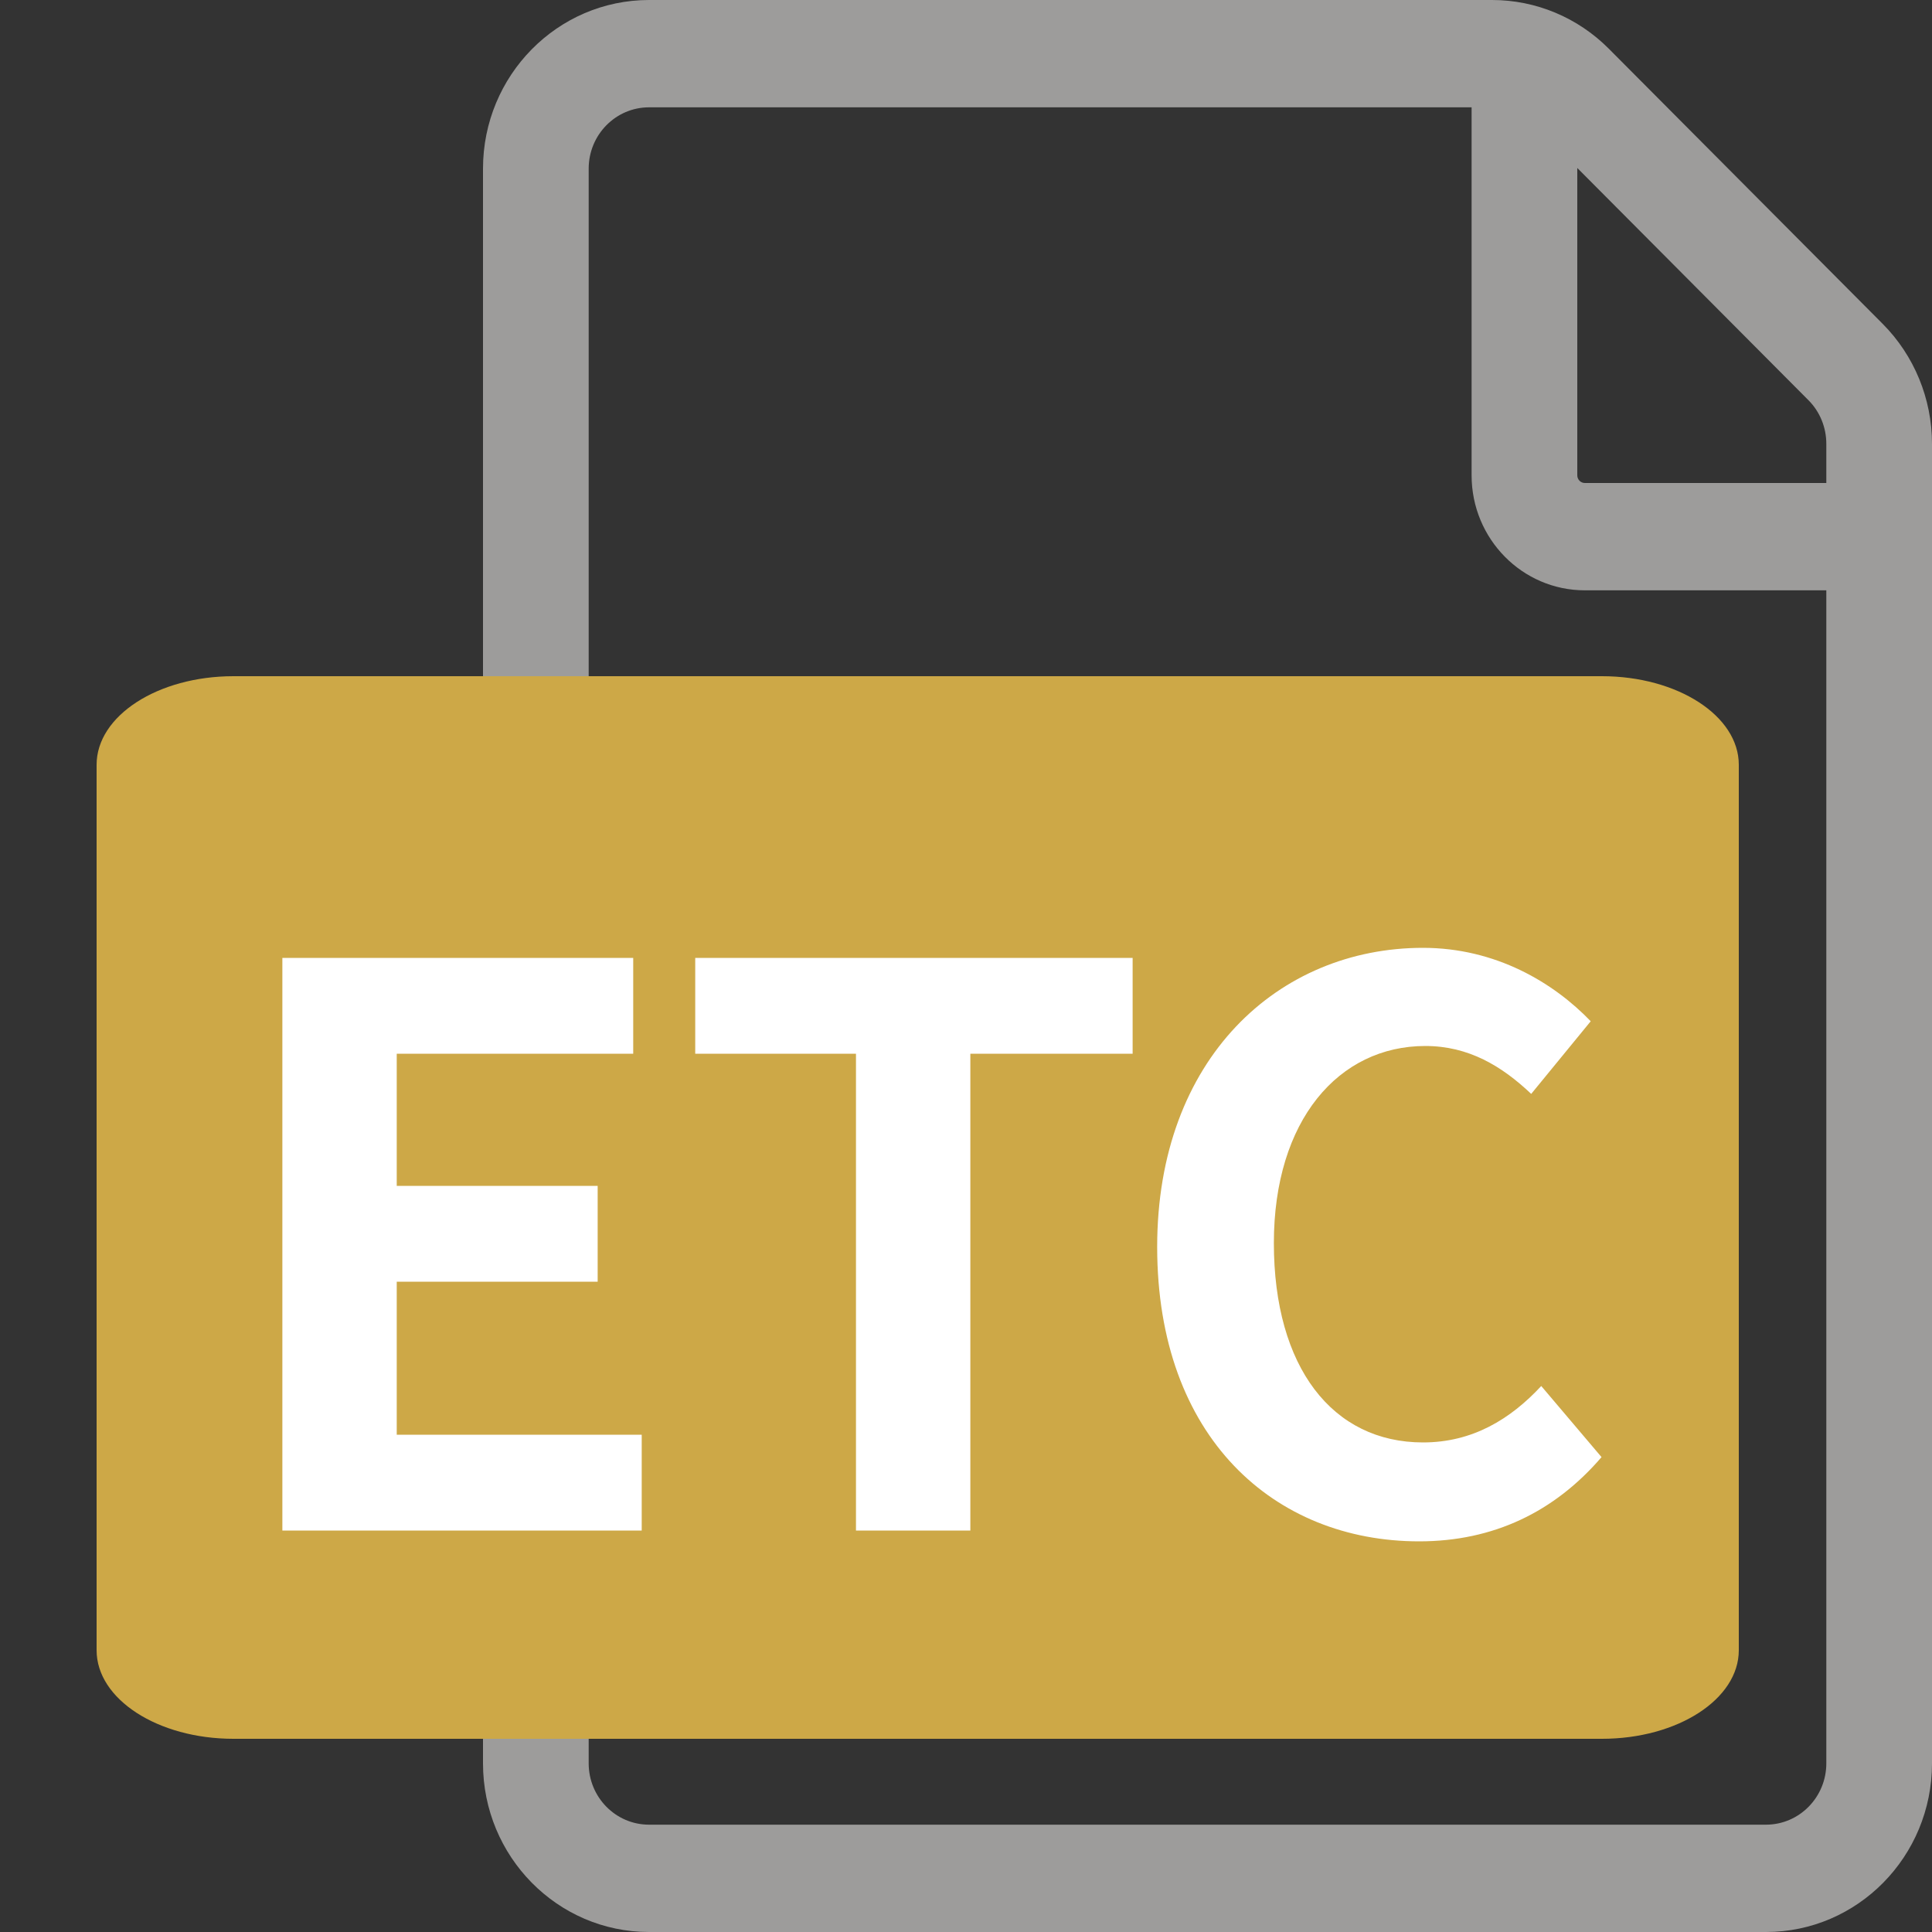
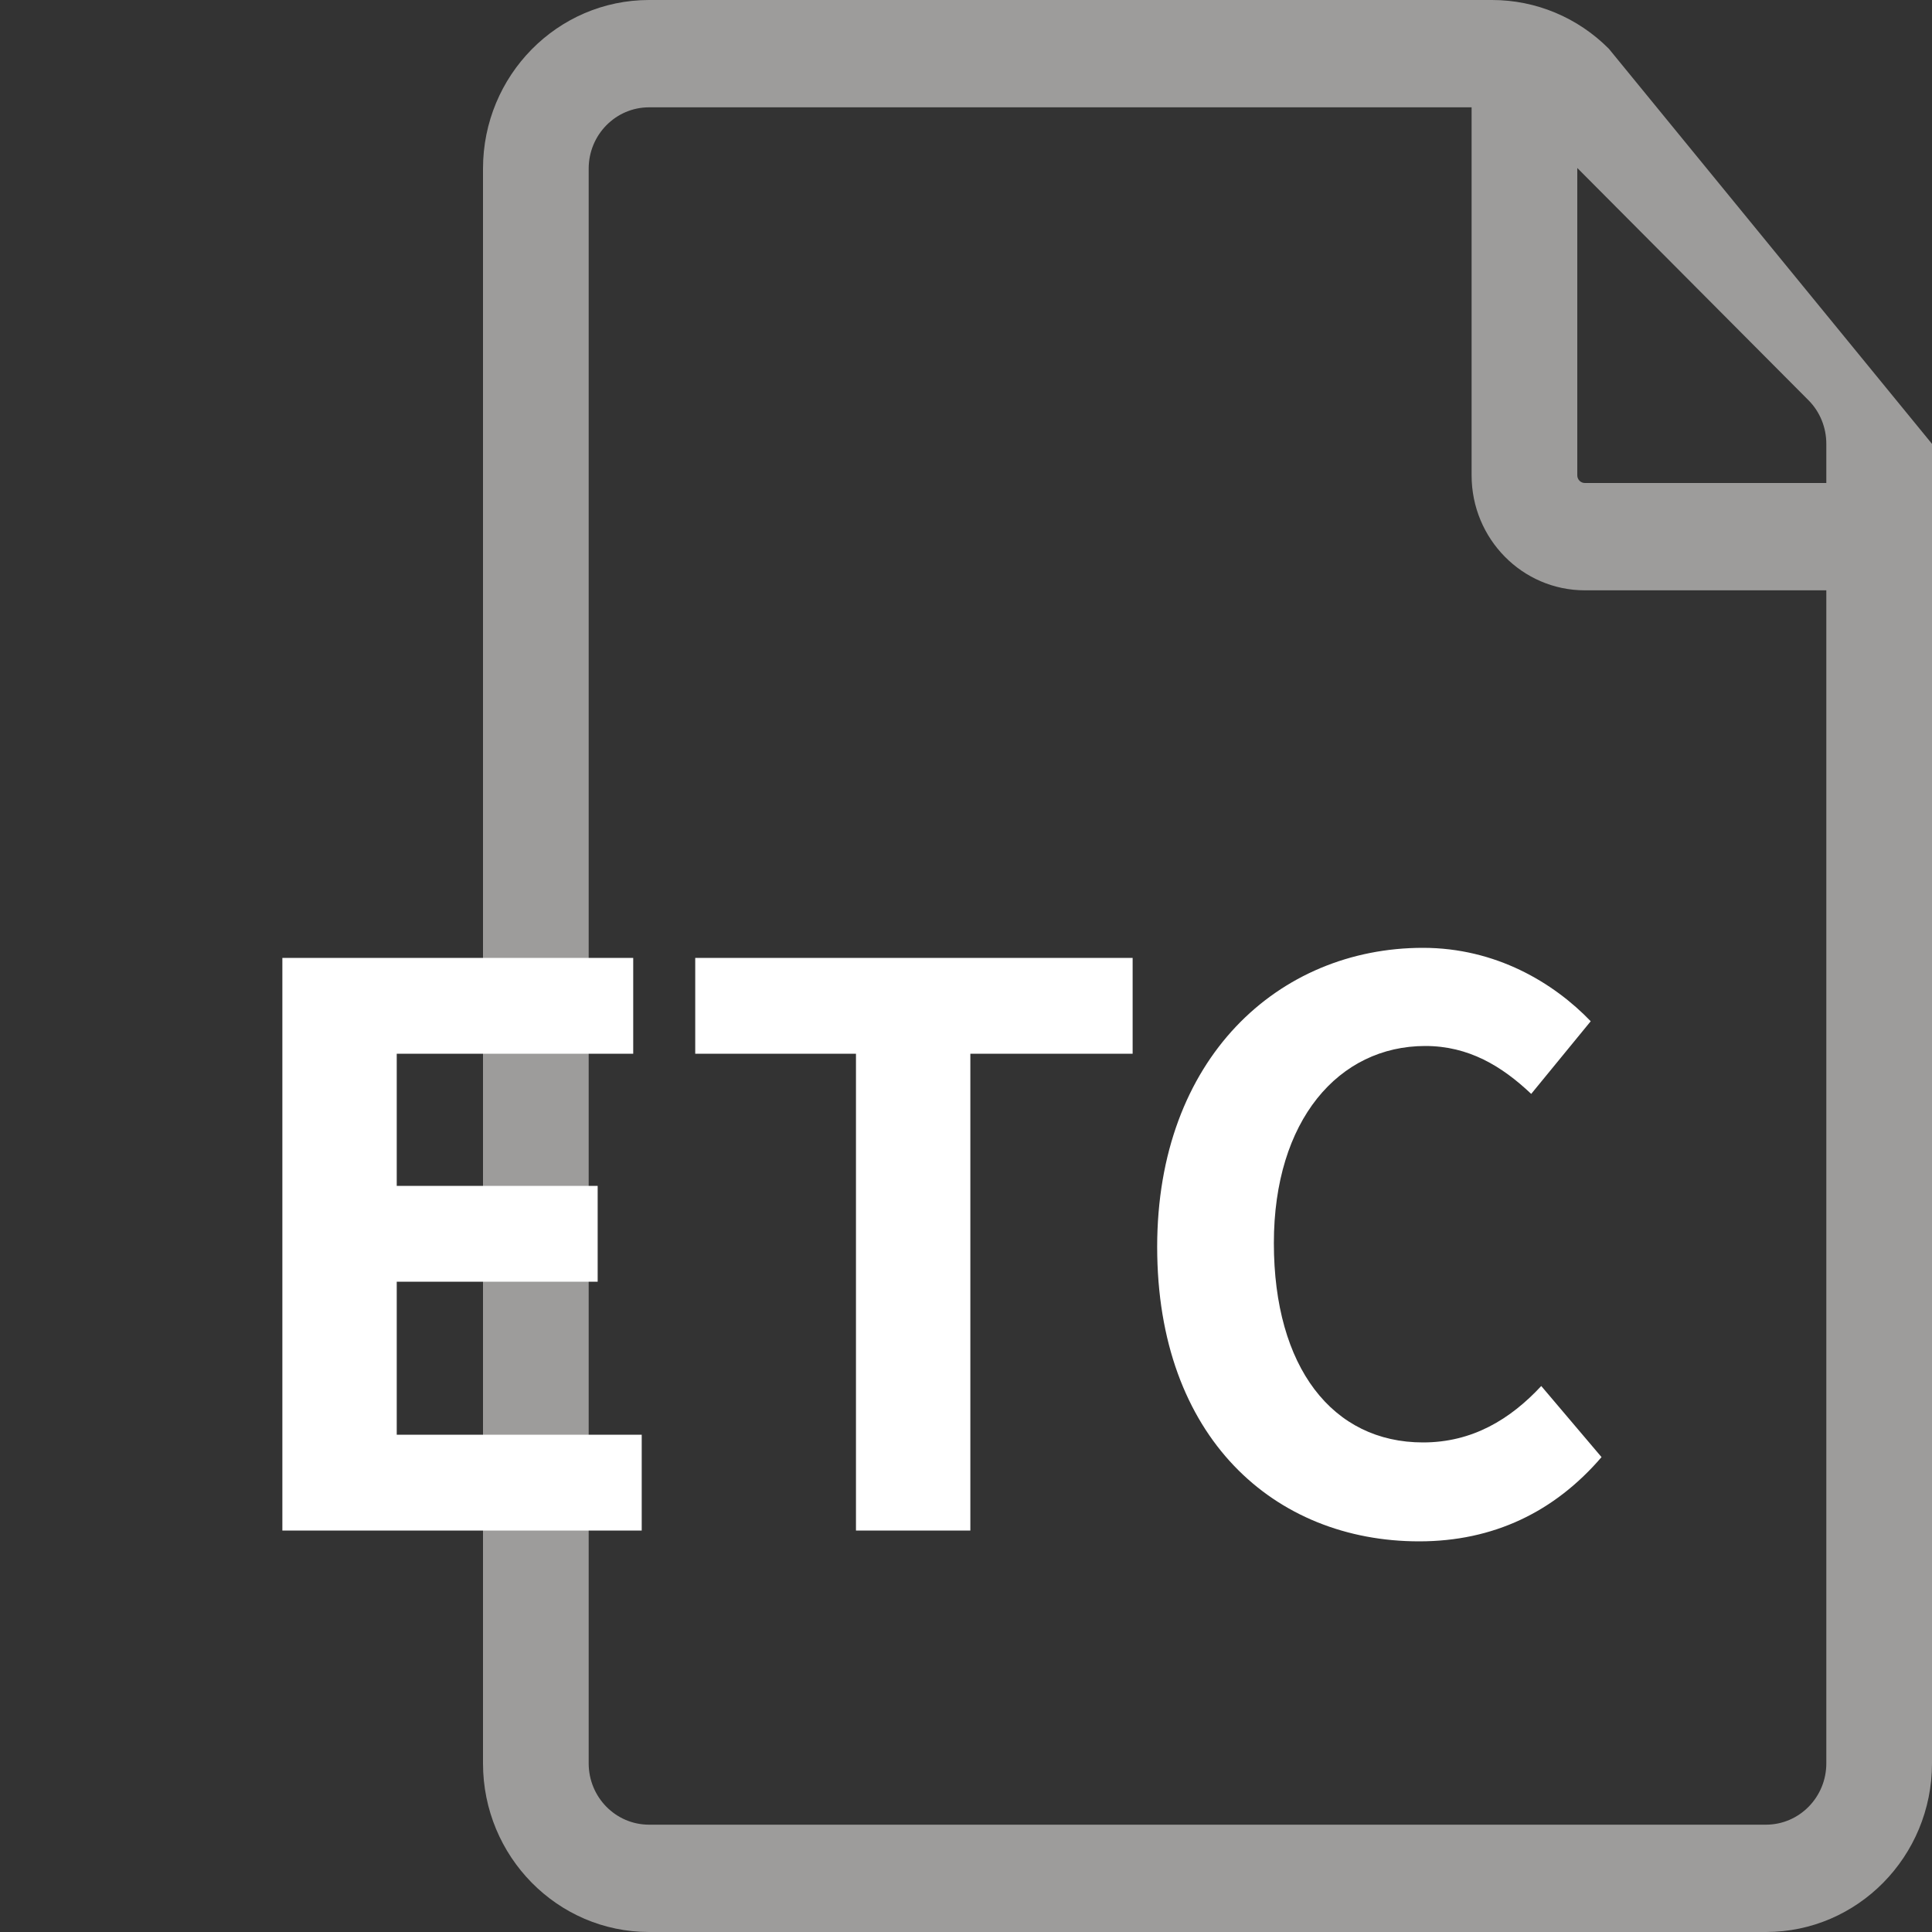
<svg xmlns="http://www.w3.org/2000/svg" width="20" height="20" viewBox="0 0 20 20" fill="none">
  <rect x="0" y="0" width="20" height="20" fill="#333333" stroke="none" />
-   <path fill-rule="evenodd" clip-rule="evenodd" d="M5 1.746V18.254C5 19.218 5.77 20 6.719 20H18.281C19.23 20 20 19.218 20 18.254V4.595C20 4.128 19.816 3.681 19.49 3.353L16.655 0.505C16.333 0.181 15.899 0 15.446 0H6.719C5.77 0 5 0.782 5 1.746ZM6.094 18.254V1.746C6.094 1.395 6.374 1.111 6.719 1.111H15.234V4.921C15.234 5.578 15.759 6.111 16.406 6.111H18.906V18.254C18.906 18.605 18.626 18.889 18.281 18.889H6.719C6.374 18.889 6.094 18.605 6.094 18.254ZM18.906 5V4.595C18.906 4.425 18.84 4.262 18.721 4.143L16.328 1.739V4.921C16.328 4.964 16.363 5 16.406 5H18.906Z" fill="#9D9C9B" />
-   <path d="M1 7.917C1 7.41 1.634 7 2.417 7H16.583C17.366 7 18 7.41 18 7.917V17.083C18 17.59 17.366 18 16.583 18H2.417C1.634 18 1 17.59 1 17.083V7.917Z" fill="#CDA847" />
+   <path fill-rule="evenodd" clip-rule="evenodd" d="M5 1.746V18.254C5 19.218 5.77 20 6.719 20H18.281C19.23 20 20 19.218 20 18.254V4.595L16.655 0.505C16.333 0.181 15.899 0 15.446 0H6.719C5.77 0 5 0.782 5 1.746ZM6.094 18.254V1.746C6.094 1.395 6.374 1.111 6.719 1.111H15.234V4.921C15.234 5.578 15.759 6.111 16.406 6.111H18.906V18.254C18.906 18.605 18.626 18.889 18.281 18.889H6.719C6.374 18.889 6.094 18.605 6.094 18.254ZM18.906 5V4.595C18.906 4.425 18.84 4.262 18.721 4.143L16.328 1.739V4.921C16.328 4.964 16.363 5 16.406 5H18.906Z" fill="#9D9C9B" />
  <path d="M2.923 15.844H6.643V14.852H4.107V13.268H6.187V12.276H4.107V10.908H6.555V9.916H2.923V15.844ZM8.861 15.844H10.045V10.908H11.725V9.916H7.197V10.908H8.861V15.844ZM14.691 15.956C15.459 15.956 16.091 15.652 16.579 15.084L15.955 14.348C15.635 14.692 15.243 14.932 14.731 14.932C13.795 14.932 13.187 14.156 13.187 12.868C13.187 11.596 13.859 10.828 14.755 10.828C15.203 10.828 15.547 11.036 15.851 11.324L16.467 10.572C16.083 10.172 15.483 9.812 14.731 9.812C13.235 9.812 11.979 10.956 11.979 12.908C11.979 14.884 13.195 15.956 14.691 15.956Z" fill="white" />
</svg>